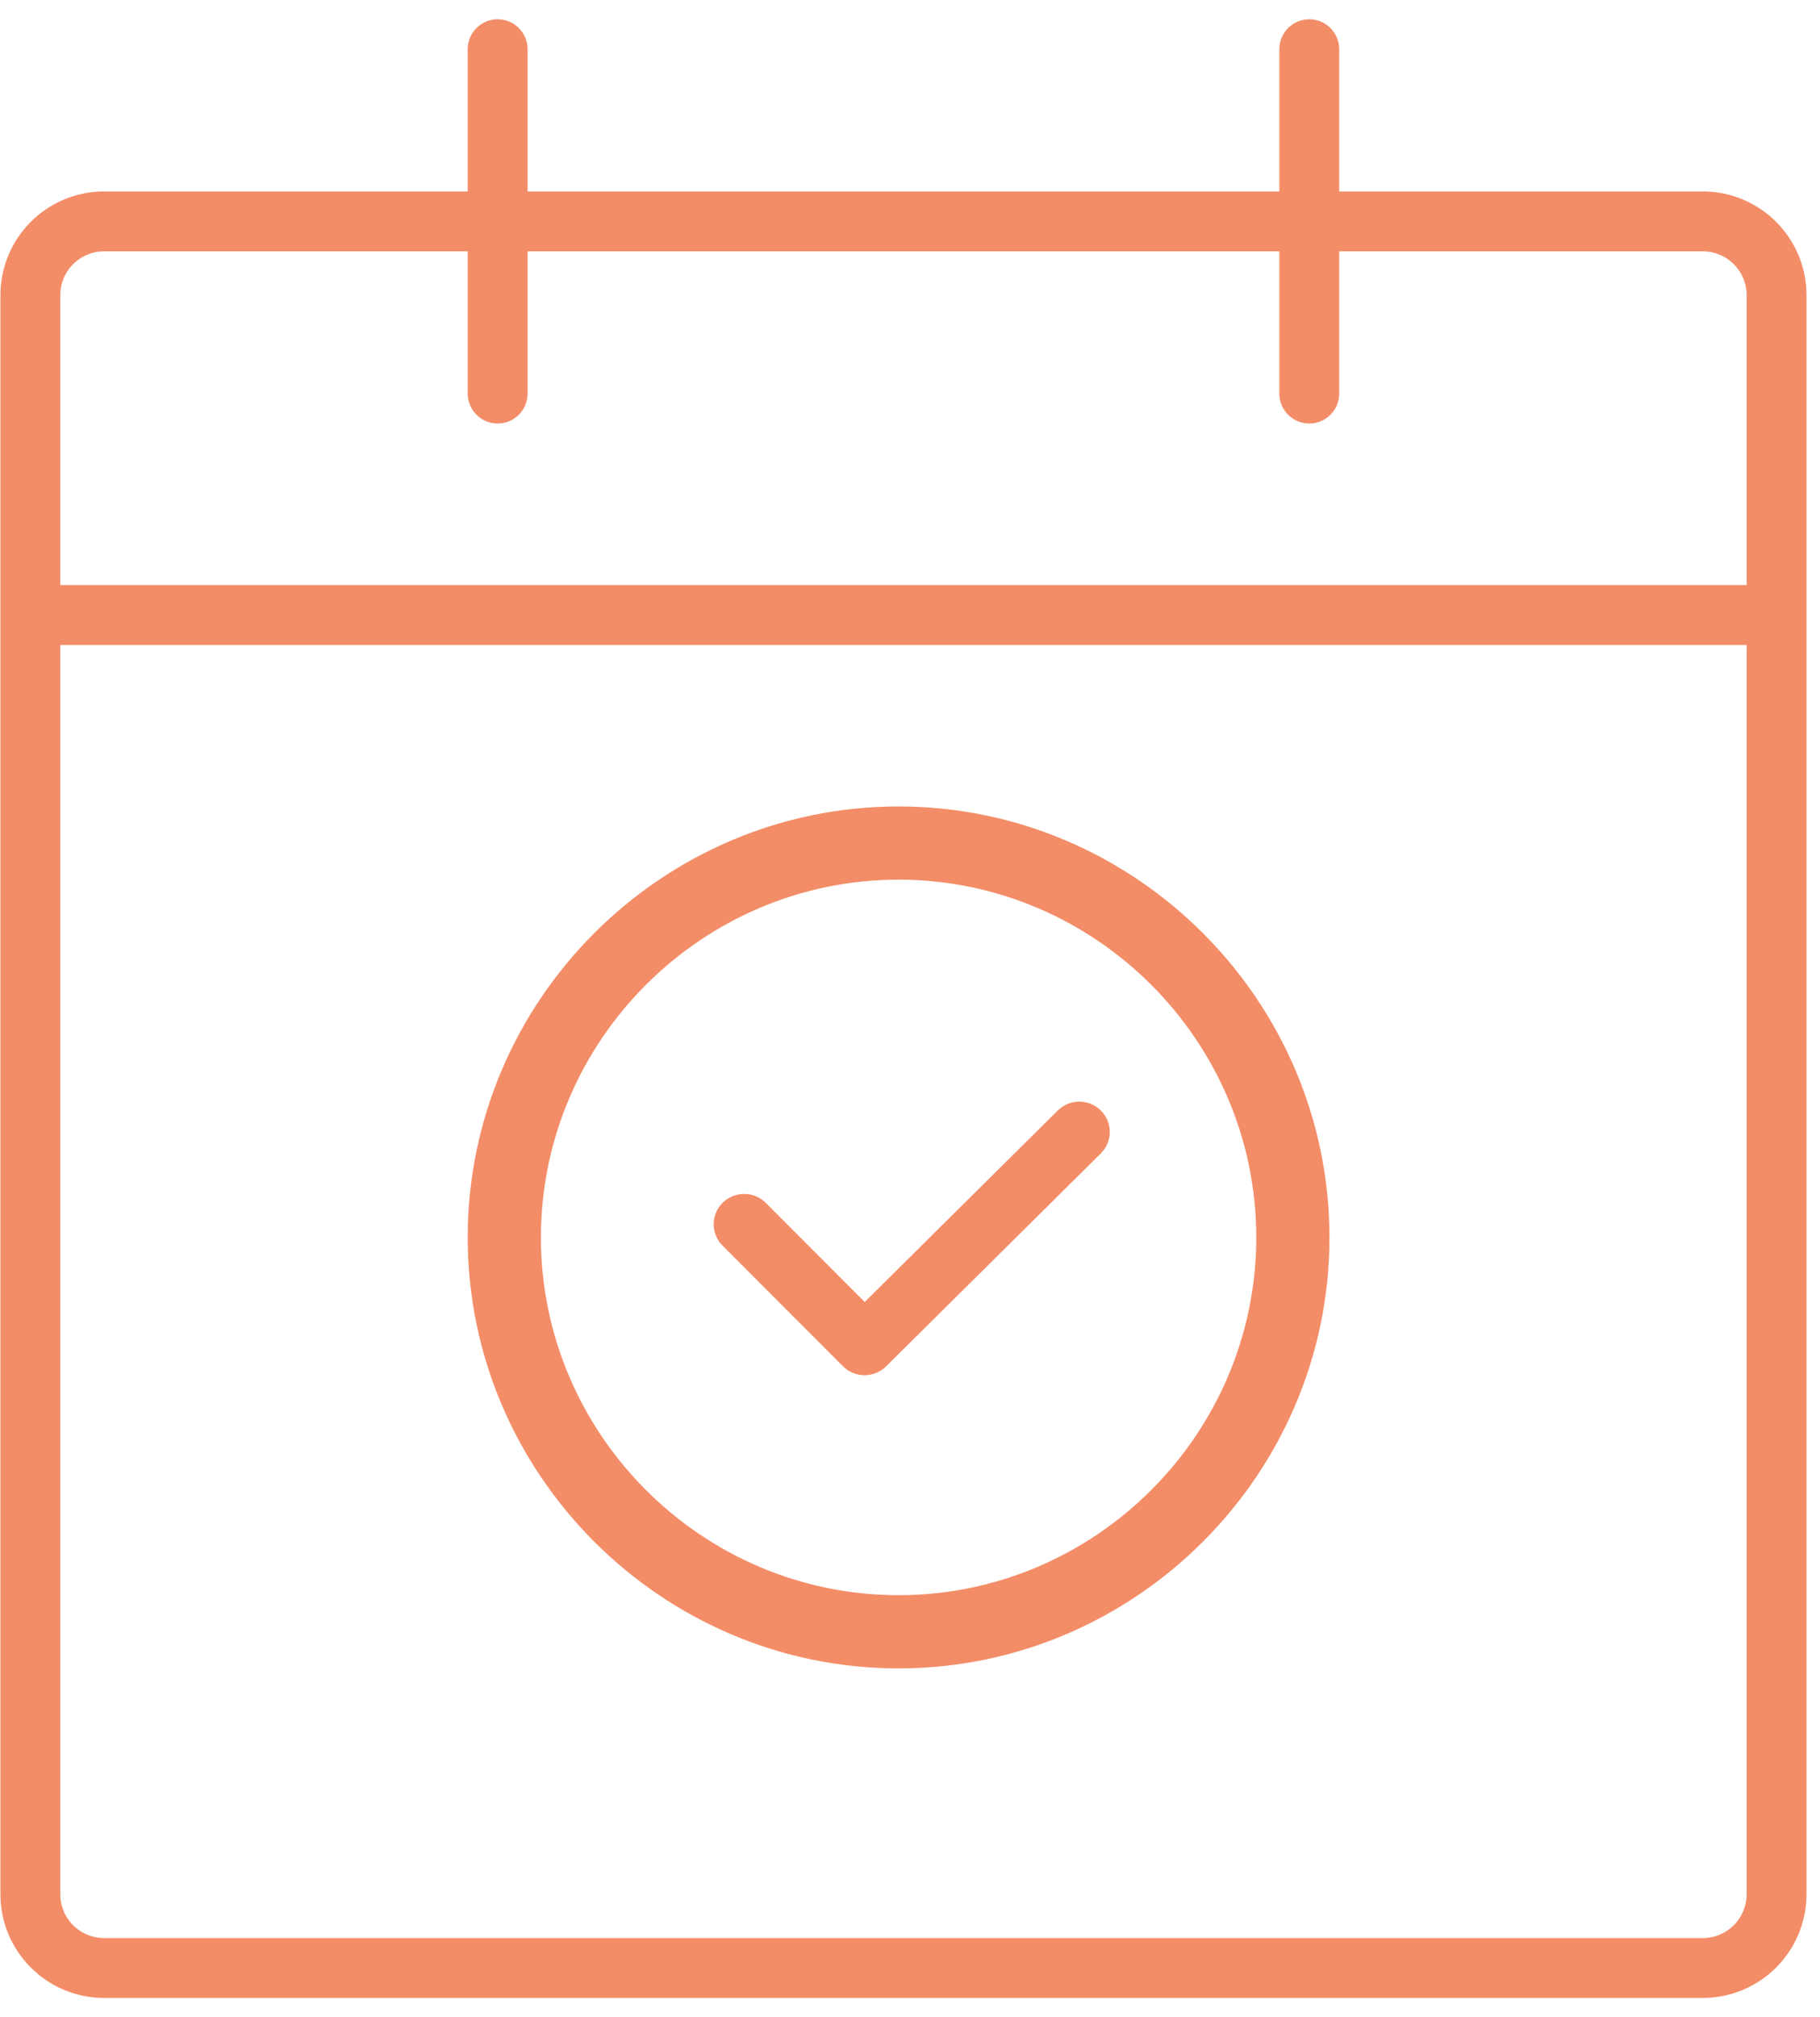
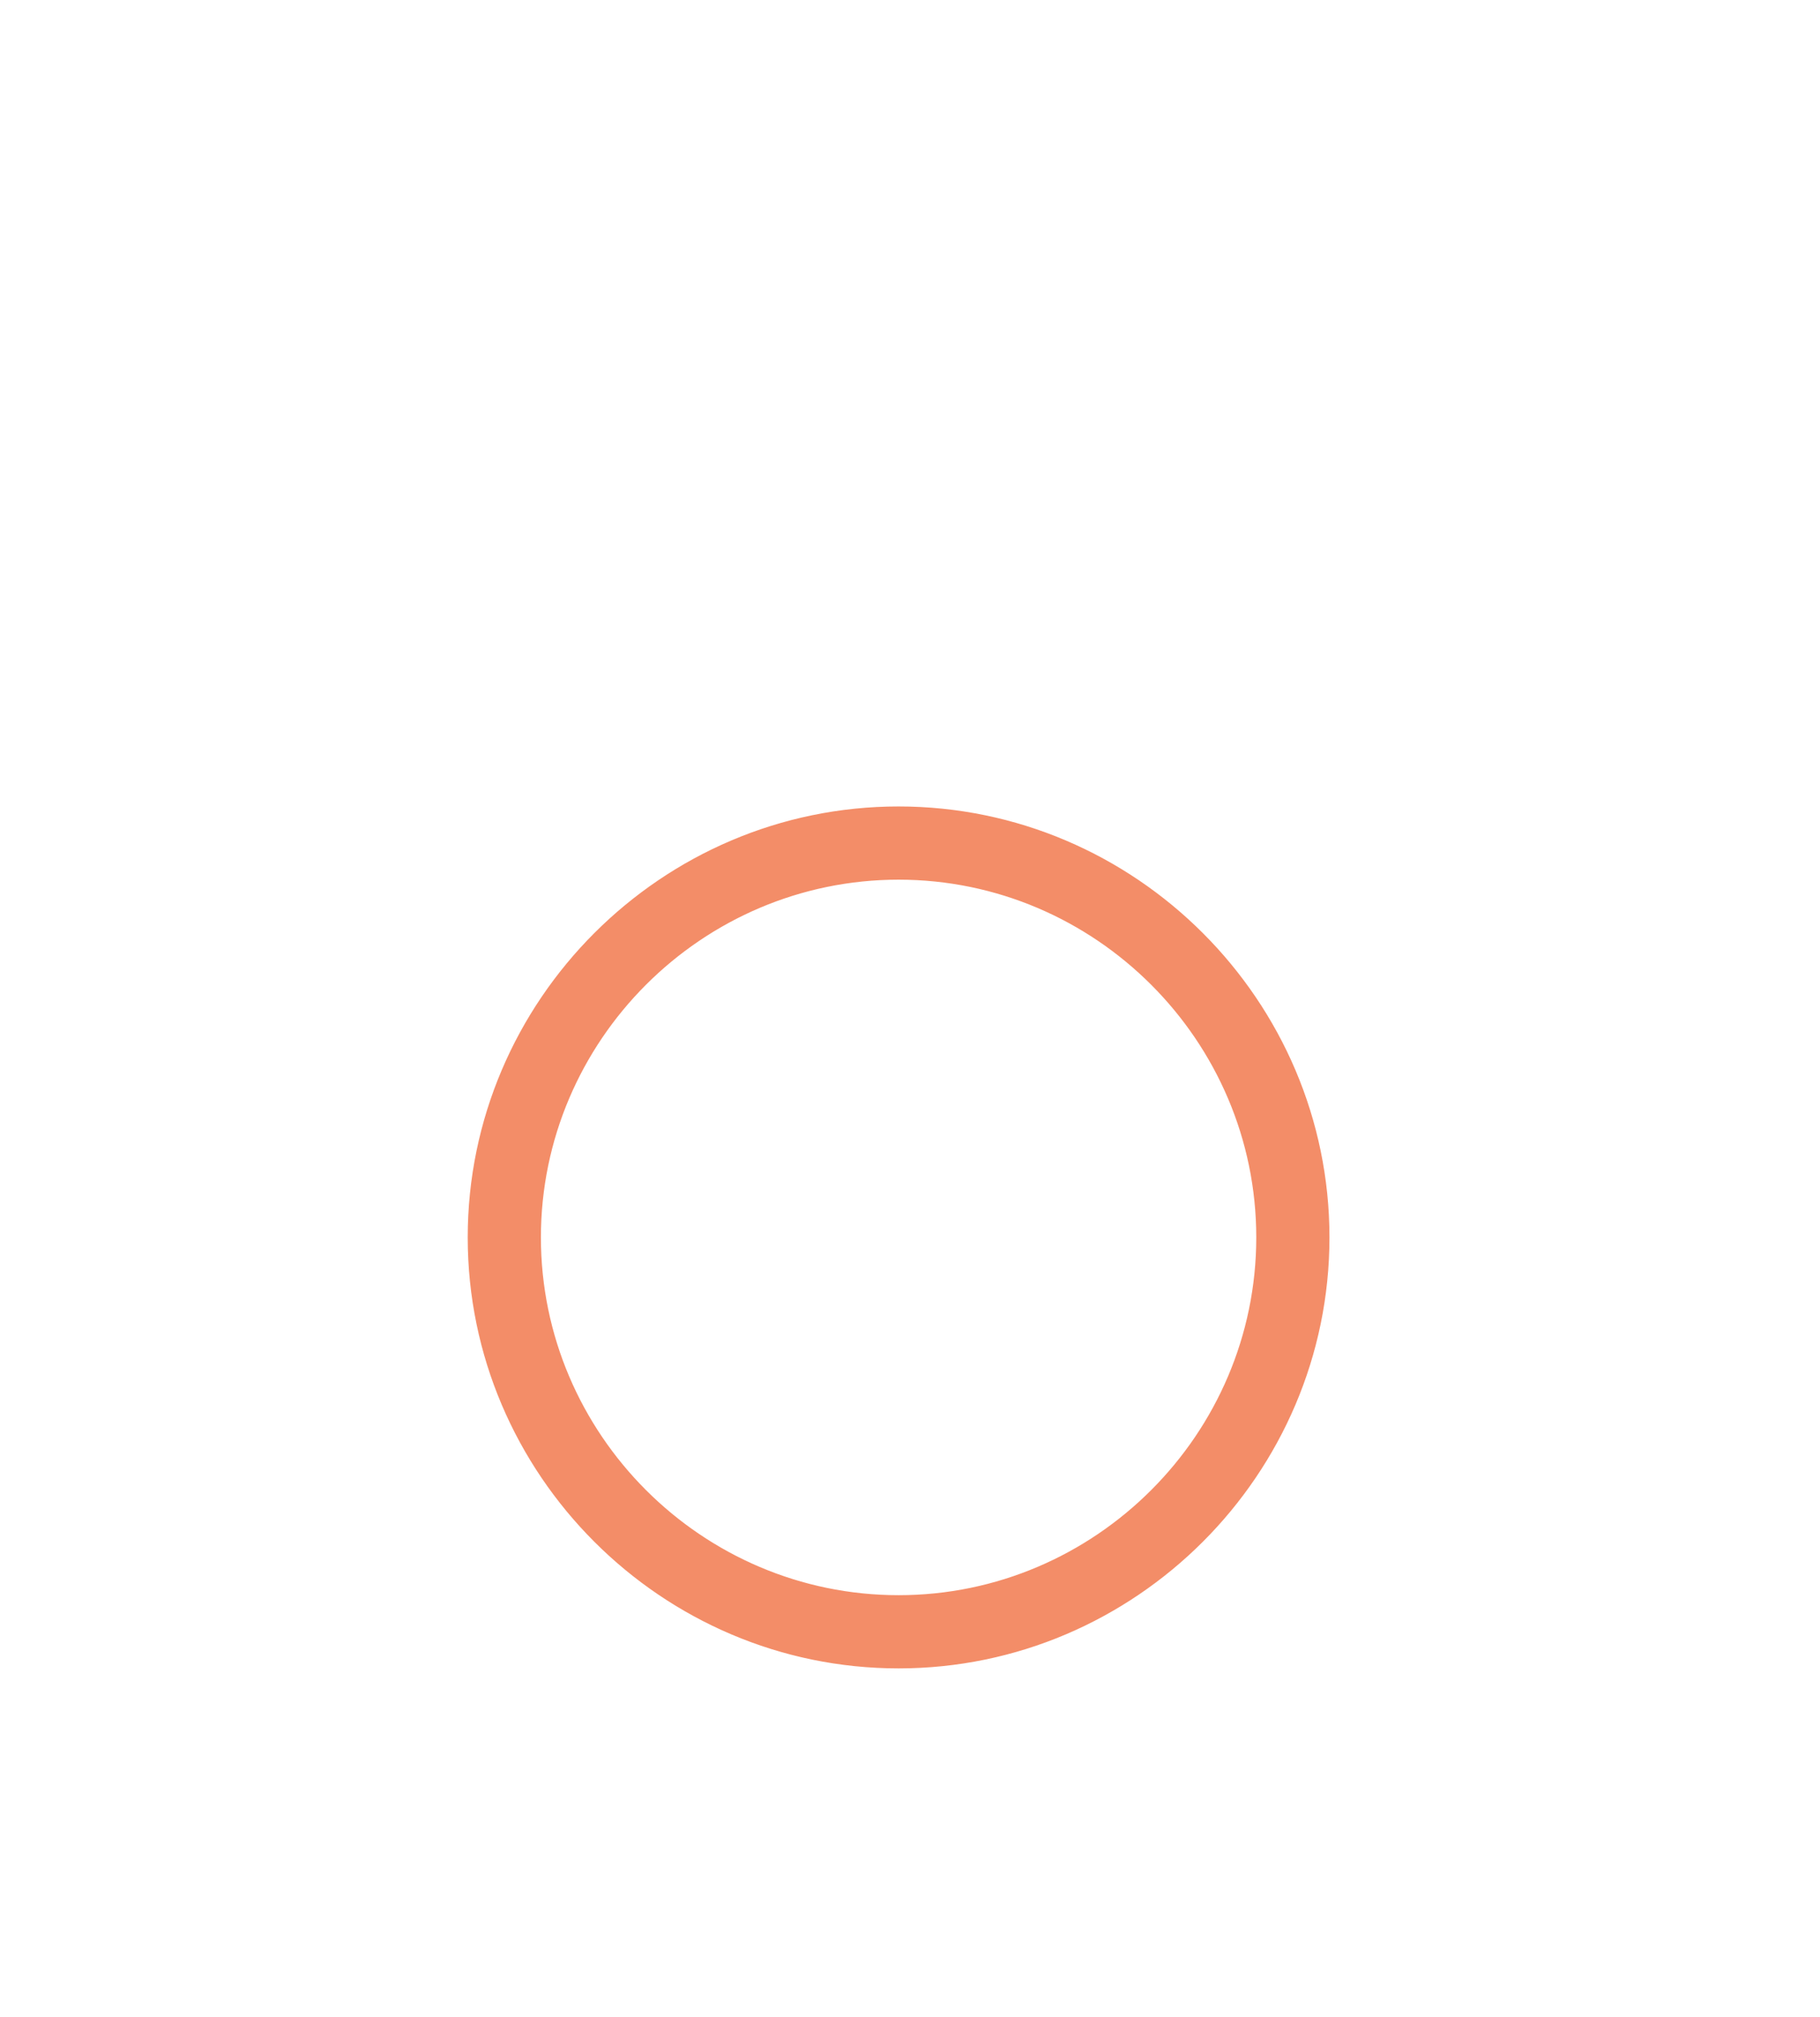
<svg xmlns="http://www.w3.org/2000/svg" width="74" height="82" viewBox="0 0 74 82" fill="none">
-   <path d="M35.151 55.686C34.879 55.685 34.619 55.577 34.427 55.386L29.53 50.48C29.132 50.081 29.136 49.44 29.537 49.045C29.938 48.651 30.586 48.654 30.984 49.052L35.158 53.233L43.17 45.287C43.571 44.9 44.211 44.905 44.606 45.297C45.003 45.689 45.007 46.324 44.617 46.722L35.877 55.388C35.685 55.579 35.425 55.686 35.154 55.686H35.151Z" fill="#F38D68" />
  <path fill-rule="evenodd" clip-rule="evenodd" d="M19.234 50.302C19.234 59.814 27.024 67.604 36.536 67.604C46.048 67.604 53.838 59.814 53.838 50.302C53.838 40.79 46.048 33 36.536 33C27.024 33 19.234 40.79 19.234 50.302ZM21.776 50.302C21.776 42.184 28.418 35.542 36.536 35.542C44.654 35.542 51.296 42.184 51.296 50.302C51.296 58.42 44.654 65.062 36.536 65.062C28.418 65.062 21.776 58.42 21.776 50.302Z" fill="#F38D68" />
-   <path fill-rule="evenodd" clip-rule="evenodd" d="M19.234 2C19.234 1.448 19.682 1 20.234 1C20.786 1 21.234 1.448 21.234 2V8H52.234V2C52.234 1.448 52.682 1 53.234 1C53.786 1 54.234 1.448 54.234 2V8H69.234C71.443 8 73.234 9.791 73.234 12V77C73.234 79.209 71.443 81 69.234 81H4.234C2.025 81 0.234 79.209 0.234 77V12C0.234 9.791 2.025 8 4.234 8H19.234V2ZM52.234 10V16C52.234 16.552 52.682 17 53.234 17C53.786 17 54.234 16.552 54.234 16V10H69.234C70.338 10 71.234 10.895 71.234 12V24H2.234V12C2.234 10.895 3.129 10 4.234 10H19.234V16C19.234 16.552 19.682 17 20.234 17C20.786 17 21.234 16.552 21.234 16V10H52.234ZM2.234 26H71.234V77C71.234 78.105 70.338 79 69.234 79H4.234C3.129 79 2.234 78.105 2.234 77V26Z" fill="#F38D68" />
-   <path d="M35.151 55.686C34.879 55.685 34.619 55.577 34.427 55.386L29.53 50.48C29.132 50.081 29.136 49.44 29.537 49.045C29.938 48.651 30.586 48.654 30.984 49.052L35.158 53.233L43.17 45.287C43.571 44.9 44.211 44.905 44.606 45.297C45.003 45.689 45.007 46.324 44.617 46.722L35.877 55.388C35.685 55.579 35.425 55.686 35.154 55.686H35.151Z" stroke="#F38D68" stroke-width="0.434" />
  <path fill-rule="evenodd" clip-rule="evenodd" d="M19.234 50.302C19.234 59.814 27.024 67.604 36.536 67.604C46.048 67.604 53.838 59.814 53.838 50.302C53.838 40.79 46.048 33 36.536 33C27.024 33 19.234 40.79 19.234 50.302ZM21.776 50.302C21.776 42.184 28.418 35.542 36.536 35.542C44.654 35.542 51.296 42.184 51.296 50.302C51.296 58.42 44.654 65.062 36.536 65.062C28.418 65.062 21.776 58.42 21.776 50.302Z" stroke="#F38D68" stroke-width="0.434" />
-   <path fill-rule="evenodd" clip-rule="evenodd" d="M19.234 2C19.234 1.448 19.682 1 20.234 1C20.786 1 21.234 1.448 21.234 2V8H52.234V2C52.234 1.448 52.682 1 53.234 1C53.786 1 54.234 1.448 54.234 2V8H69.234C71.443 8 73.234 9.791 73.234 12V77C73.234 79.209 71.443 81 69.234 81H4.234C2.025 81 0.234 79.209 0.234 77V12C0.234 9.791 2.025 8 4.234 8H19.234V2ZM52.234 10V16C52.234 16.552 52.682 17 53.234 17C53.786 17 54.234 16.552 54.234 16V10H69.234C70.338 10 71.234 10.895 71.234 12V24H2.234V12C2.234 10.895 3.129 10 4.234 10H19.234V16C19.234 16.552 19.682 17 20.234 17C20.786 17 21.234 16.552 21.234 16V10H52.234ZM2.234 26H71.234V77C71.234 78.105 70.338 79 69.234 79H4.234C3.129 79 2.234 78.105 2.234 77V26Z" stroke="#F38D68" stroke-width="0.434" />
</svg>